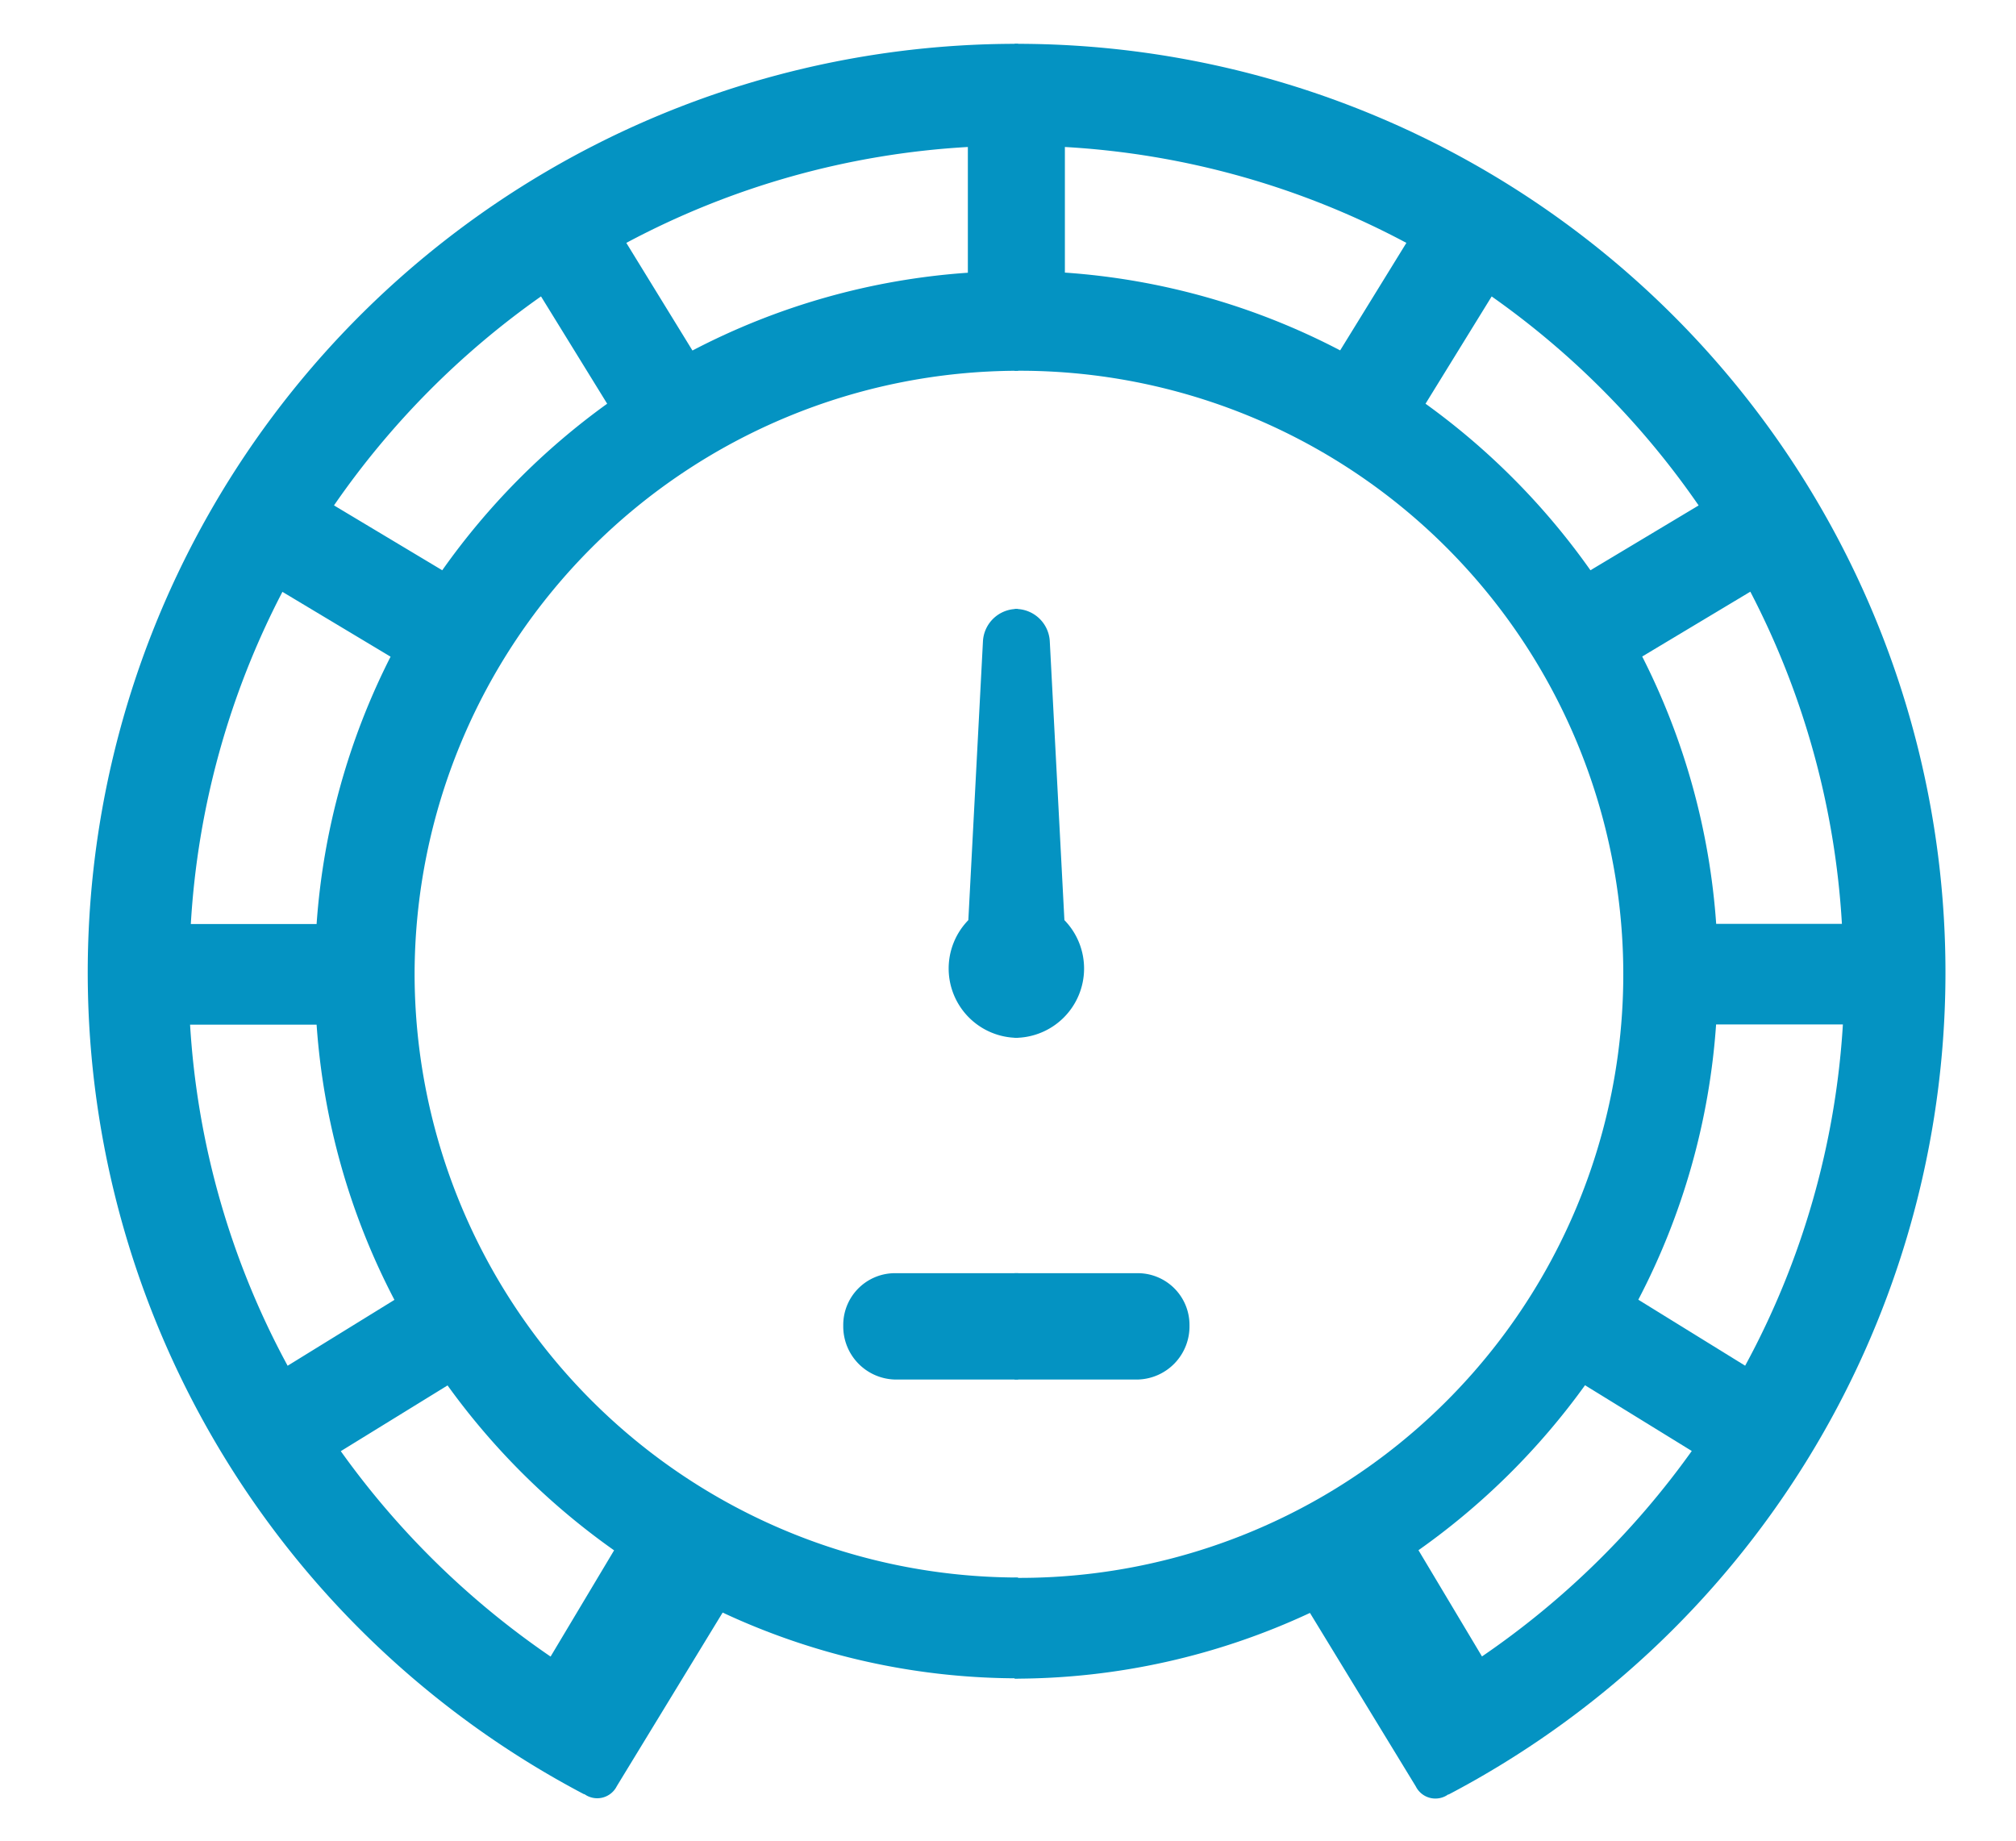
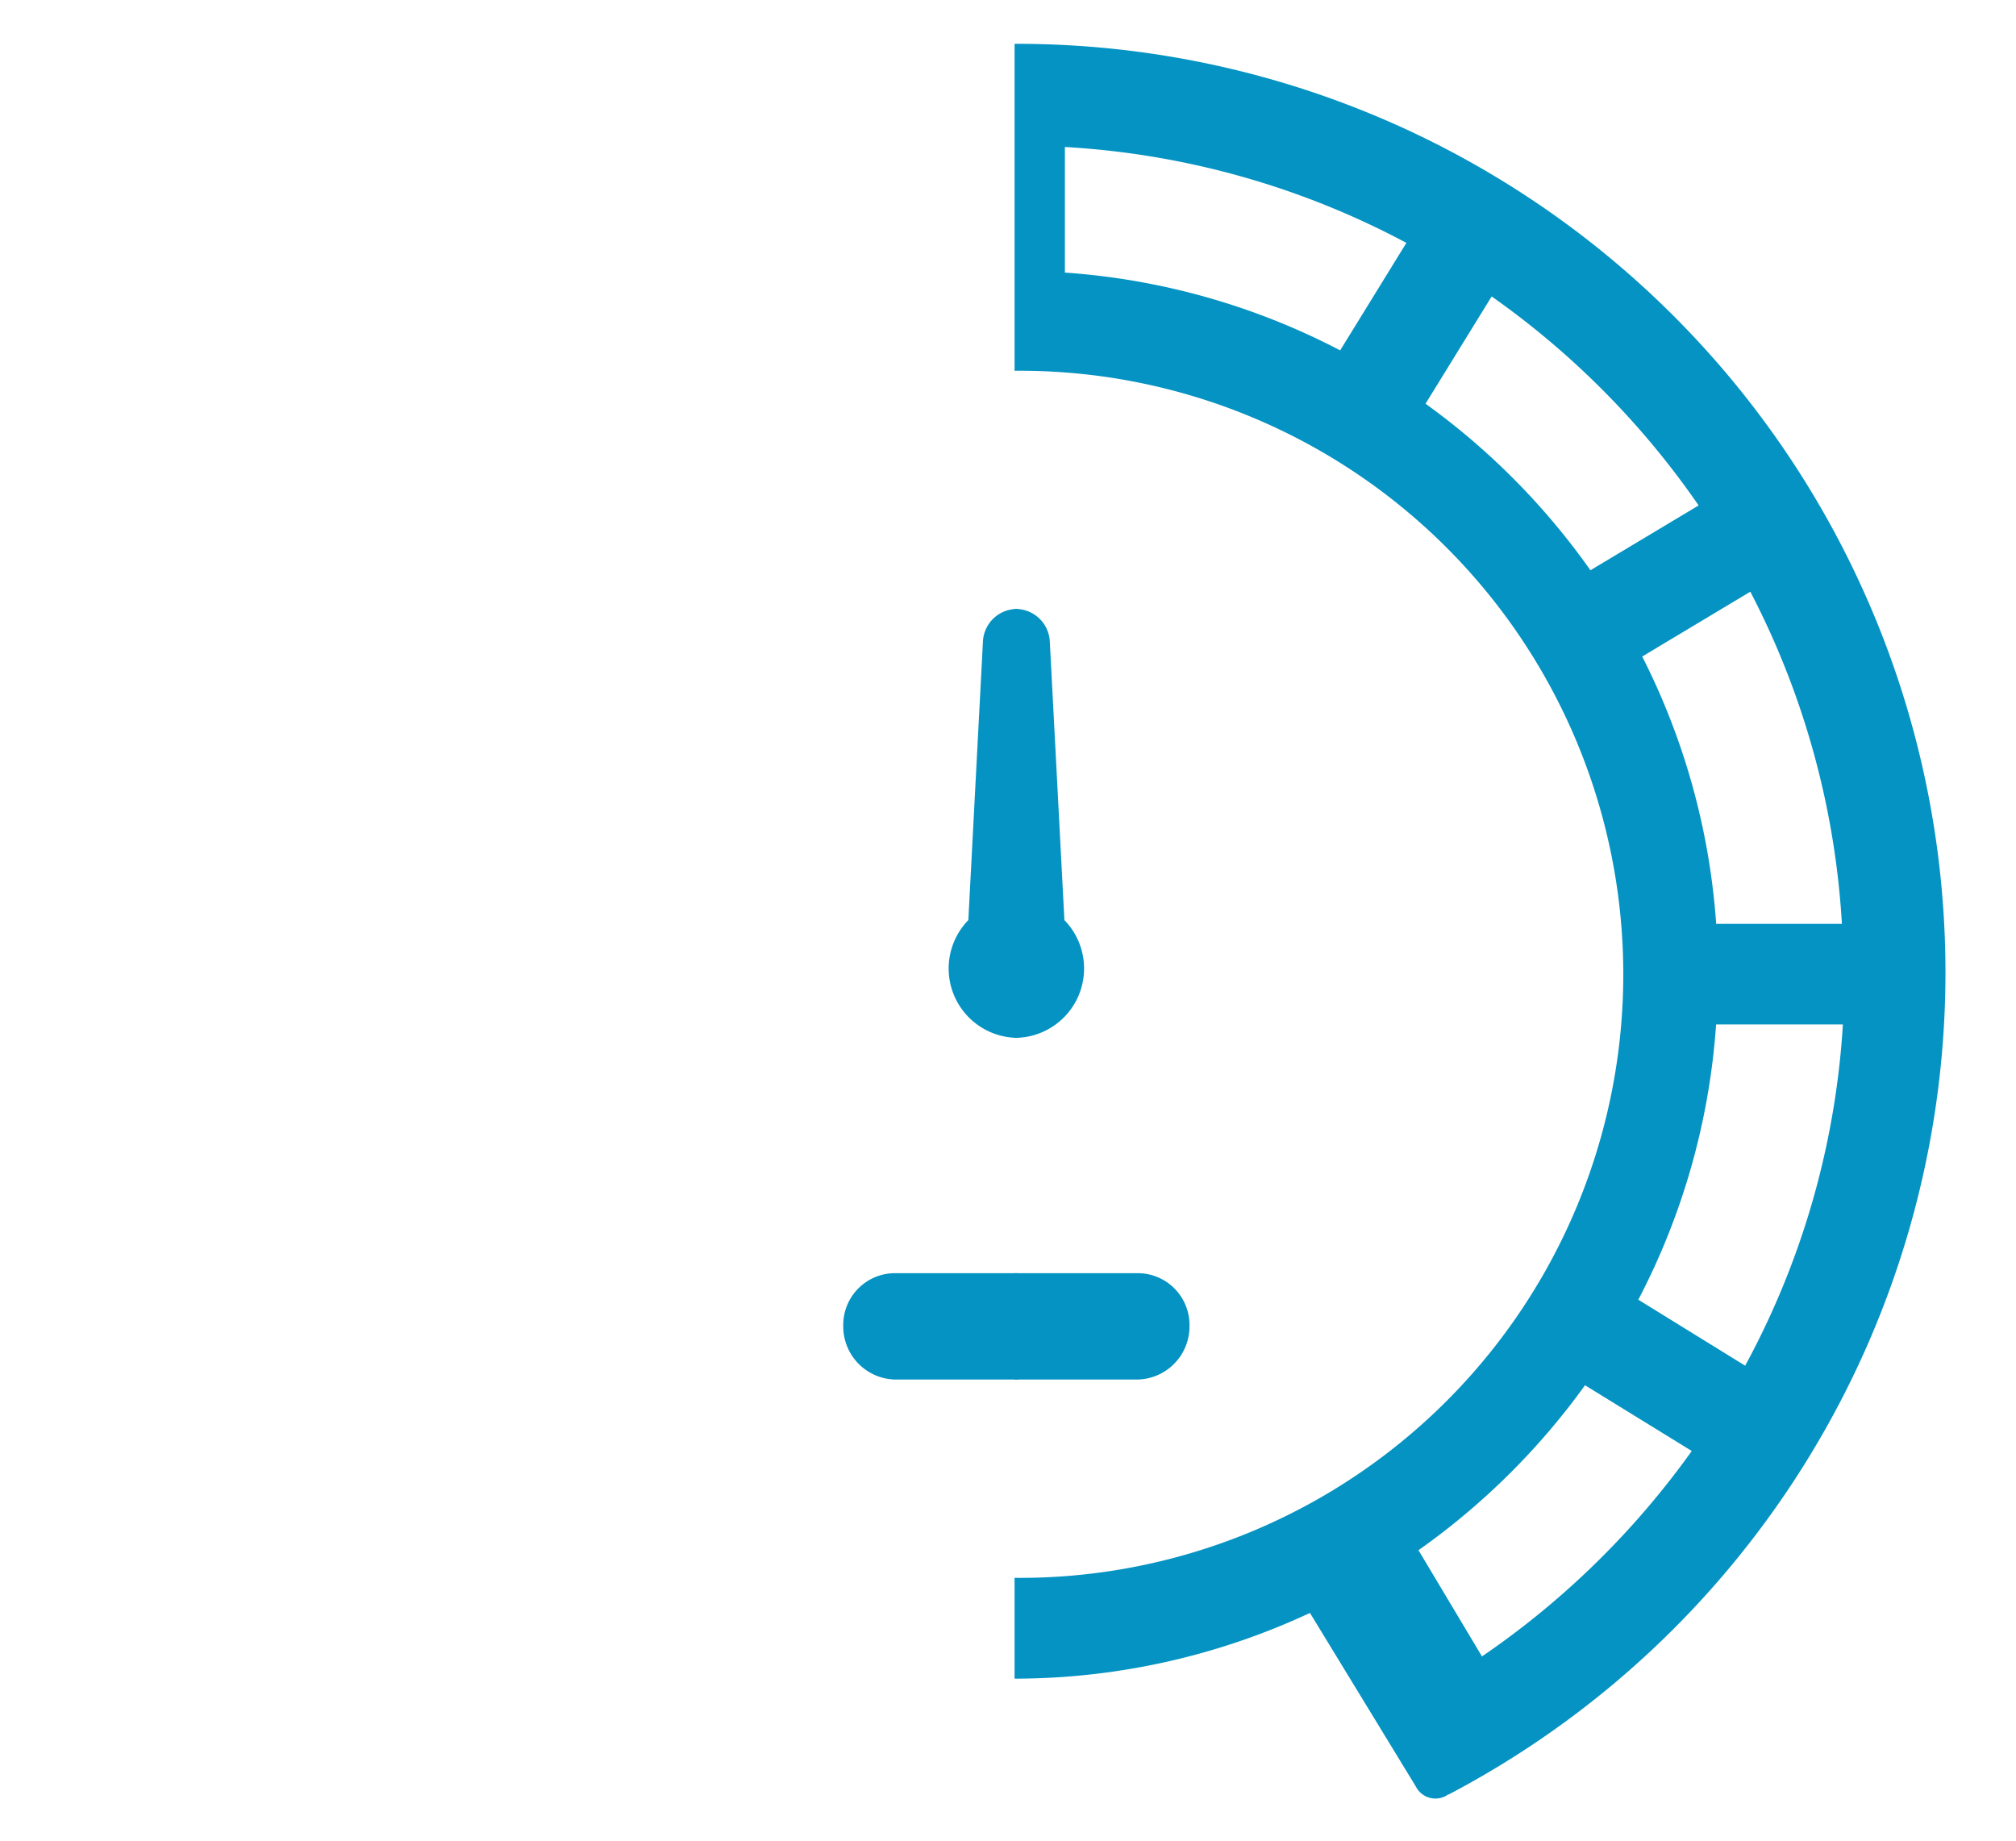
<svg xmlns="http://www.w3.org/2000/svg" width="46" height="42" viewBox="0 0 46 42">
  <defs>
    <style>.a{fill:none;}.b{fill:#0493c2;}</style>
  </defs>
  <g transform="translate(-5 -6.558)">
-     <rect class="a" width="46" height="42" transform="translate(5 6.558)" />
    <path class="a" d="M39.666,27.058a15.913,15.913,0,0,1-1.688,6.1l2.466,1.479a18.649,18.649,0,0,0,2.109-7.578Z" transform="translate(4.574 2.879)" />
    <path class="a" d="M39.677,26.061h2.869a18.8,18.8,0,0,0-2.192-7.793L37.9,19.779A15.921,15.921,0,0,1,39.677,26.061Z" transform="translate(4.563 1.581)" />
    <g transform="translate(7 7.558)">
      <path class="a" d="M18.131,15.028,16.622,12.58A19.065,19.065,0,0,0,11.9,17.352l2.47,1.48A16.18,16.18,0,0,1,18.131,15.028Z" transform="translate(-6.277 -6.817)" />
-       <path class="a" d="M11.922,27.058H9.035a18.673,18.673,0,0,0,2.226,7.783l2.436-1.5A15.921,15.921,0,0,1,11.922,27.058Z" transform="translate(-6.7 -4.679)" />
      <path class="a" d="M13.608,19.933l-2.467-1.479a18.78,18.78,0,0,0-2.09,7.579H11.92A15.924,15.924,0,0,1,13.608,19.933Z" transform="translate(-6.697 -5.949)" />
      <path class="a" d="M25.5,12.478V9.609A18.8,18.8,0,0,0,17.71,11.8l1.511,2.453A15.921,15.921,0,0,1,25.5,12.478Z" transform="translate(-5.419 -7.255)" />
      <path class="a" d="M13.5,27.83A13.787,13.787,0,0,0,27.272,41.6V37.074H24.444a1.211,1.211,0,0,1-1.163-1.226,1.181,1.181,0,0,1,1.163-1.2h2.828V29.279h0a1.582,1.582,0,0,1-1.135-2.685l.333-6.352a.78.78,0,0,1,.776-.748c.01,0,.018.006.028.006V14.058A13.787,13.787,0,0,0,13.5,27.83Z" transform="translate(-6.04 -6.598)" />
      <path class="a" d="M14.468,34.229l-2.436,1.5a19.173,19.173,0,0,0,4.787,4.687l1.454-2.426A16.2,16.2,0,0,1,14.468,34.229Z" transform="translate(-6.257 -3.62)" />
-       <path class="b" d="M14.46,28.789A13.787,13.787,0,0,1,28.231,15.018V7.558A21.188,21.188,0,0,0,18.33,47.5l0-.008a.5.5,0,0,0,.744-.178l2.415-3.961a15.934,15.934,0,0,0,6.74,1.5v-2.3A13.787,13.787,0,0,1,14.46,28.789ZM27.084,9.912v2.869A15.921,15.921,0,0,0,20.8,14.556L19.291,12.1A18.8,18.8,0,0,1,27.084,9.912Zm-9.739,3.41,1.509,2.448a16.18,16.18,0,0,0-3.763,3.8l-2.47-1.48A19.065,19.065,0,0,1,17.345,13.321Zm-5.9,6.741,2.467,1.479a15.924,15.924,0,0,0-1.688,6.1H9.354A18.78,18.78,0,0,1,11.444,20.063Zm.118,17.658a18.673,18.673,0,0,1-2.226-7.783h2.887A15.921,15.921,0,0,0,14,36.218Zm6,6.636a19.173,19.173,0,0,1-4.787-4.687l2.436-1.5a16.2,16.2,0,0,0,3.8,3.763Z" transform="translate(-7 -7.558)" />
      <path class="b" d="M23.186,32a1.181,1.181,0,0,0-1.163,1.2,1.211,1.211,0,0,0,1.163,1.226h2.828V32Z" transform="translate(-4.782 -3.949)" />
      <path class="b" d="M25.676,18.794a.78.78,0,0,0-.776.748l-.333,6.352A1.582,1.582,0,0,0,25.7,28.58h0V18.8C25.695,18.8,25.687,18.794,25.676,18.794Z" transform="translate(-4.472 -5.899)" />
    </g>
    <g transform="translate(28.15 7.558)">
      <path class="a" d="M33.671,15.028,35.18,12.58A19.065,19.065,0,0,1,39.9,17.352l-2.47,1.48A16.18,16.18,0,0,0,33.671,15.028Z" transform="translate(-24.294 -6.817)" />
      <path class="a" d="M39.677,27.058h2.887a18.673,18.673,0,0,1-2.226,7.783l-2.436-1.5A15.921,15.921,0,0,0,39.677,27.058Z" transform="translate(-23.669 -4.679)" />
      <path class="a" d="M37.978,19.933l2.467-1.479a18.78,18.78,0,0,1,2.09,7.579H39.666A15.924,15.924,0,0,0,37.978,19.933Z" transform="translate(-23.658 -5.949)" />
      <path class="a" d="M26.5,12.478V9.609A18.8,18.8,0,0,1,34.293,11.8l-1.511,2.453A15.921,15.921,0,0,0,26.5,12.478Z" transform="translate(-25.352 -7.255)" />
      <path class="a" d="M39.272,27.83A13.787,13.787,0,0,1,25.5,41.6V37.074h2.828a1.211,1.211,0,0,0,1.163-1.226,1.181,1.181,0,0,0-1.163-1.2H25.5V29.279h0a1.582,1.582,0,0,0,1.135-2.685L26.3,20.242a.78.78,0,0,0-.776-.748c-.01,0-.018.006-.028.006V14.058A13.787,13.787,0,0,1,39.272,27.83Z" transform="translate(-25.5 -6.598)" />
-       <path class="a" d="M37.334,34.228l2.436,1.5a19.158,19.158,0,0,1-4.787,4.688L33.53,37.992A16.184,16.184,0,0,0,37.334,34.228Z" transform="translate(-24.314 -3.62)" />
      <path class="b" d="M25.5,42.561v2.3a15.951,15.951,0,0,0,6.74-1.5l2.415,3.959a.5.5,0,0,0,.744.179l0,.008A21.188,21.188,0,0,0,25.5,7.558v7.46a13.772,13.772,0,1,1,0,27.543ZM34.44,12.1l-1.511,2.453a15.921,15.921,0,0,0-6.281-1.775V9.912A18.8,18.8,0,0,1,34.44,12.1Zm6.67,5.99-2.47,1.48a16.18,16.18,0,0,0-3.763-3.8l1.509-2.448A19.065,19.065,0,0,1,41.11,18.093Zm3.267,9.548H41.509a15.924,15.924,0,0,0-1.688-6.1l2.467-1.479A18.78,18.78,0,0,1,44.378,27.642Zm-4.645,8.576a15.921,15.921,0,0,0,1.775-6.281H44.4A18.673,18.673,0,0,1,42.17,37.72ZM34.716,41.93a16.184,16.184,0,0,0,3.8-3.764l2.436,1.5a19.158,19.158,0,0,1-4.787,4.688Z" transform="translate(-25.5 -7.558)" />
      <path class="b" d="M28.328,32a1.181,1.181,0,0,1,1.163,1.2,1.211,1.211,0,0,1-1.163,1.226H25.5V32Z" transform="translate(-25.5 -3.949)" />
      <path class="b" d="M25.528,18.794a.78.78,0,0,1,.776.748l.333,6.352A1.582,1.582,0,0,1,25.5,28.58h0V18.8C25.509,18.8,25.517,18.794,25.528,18.794Z" transform="translate(-25.5 -5.899)" />
    </g>
  </g>
</svg>